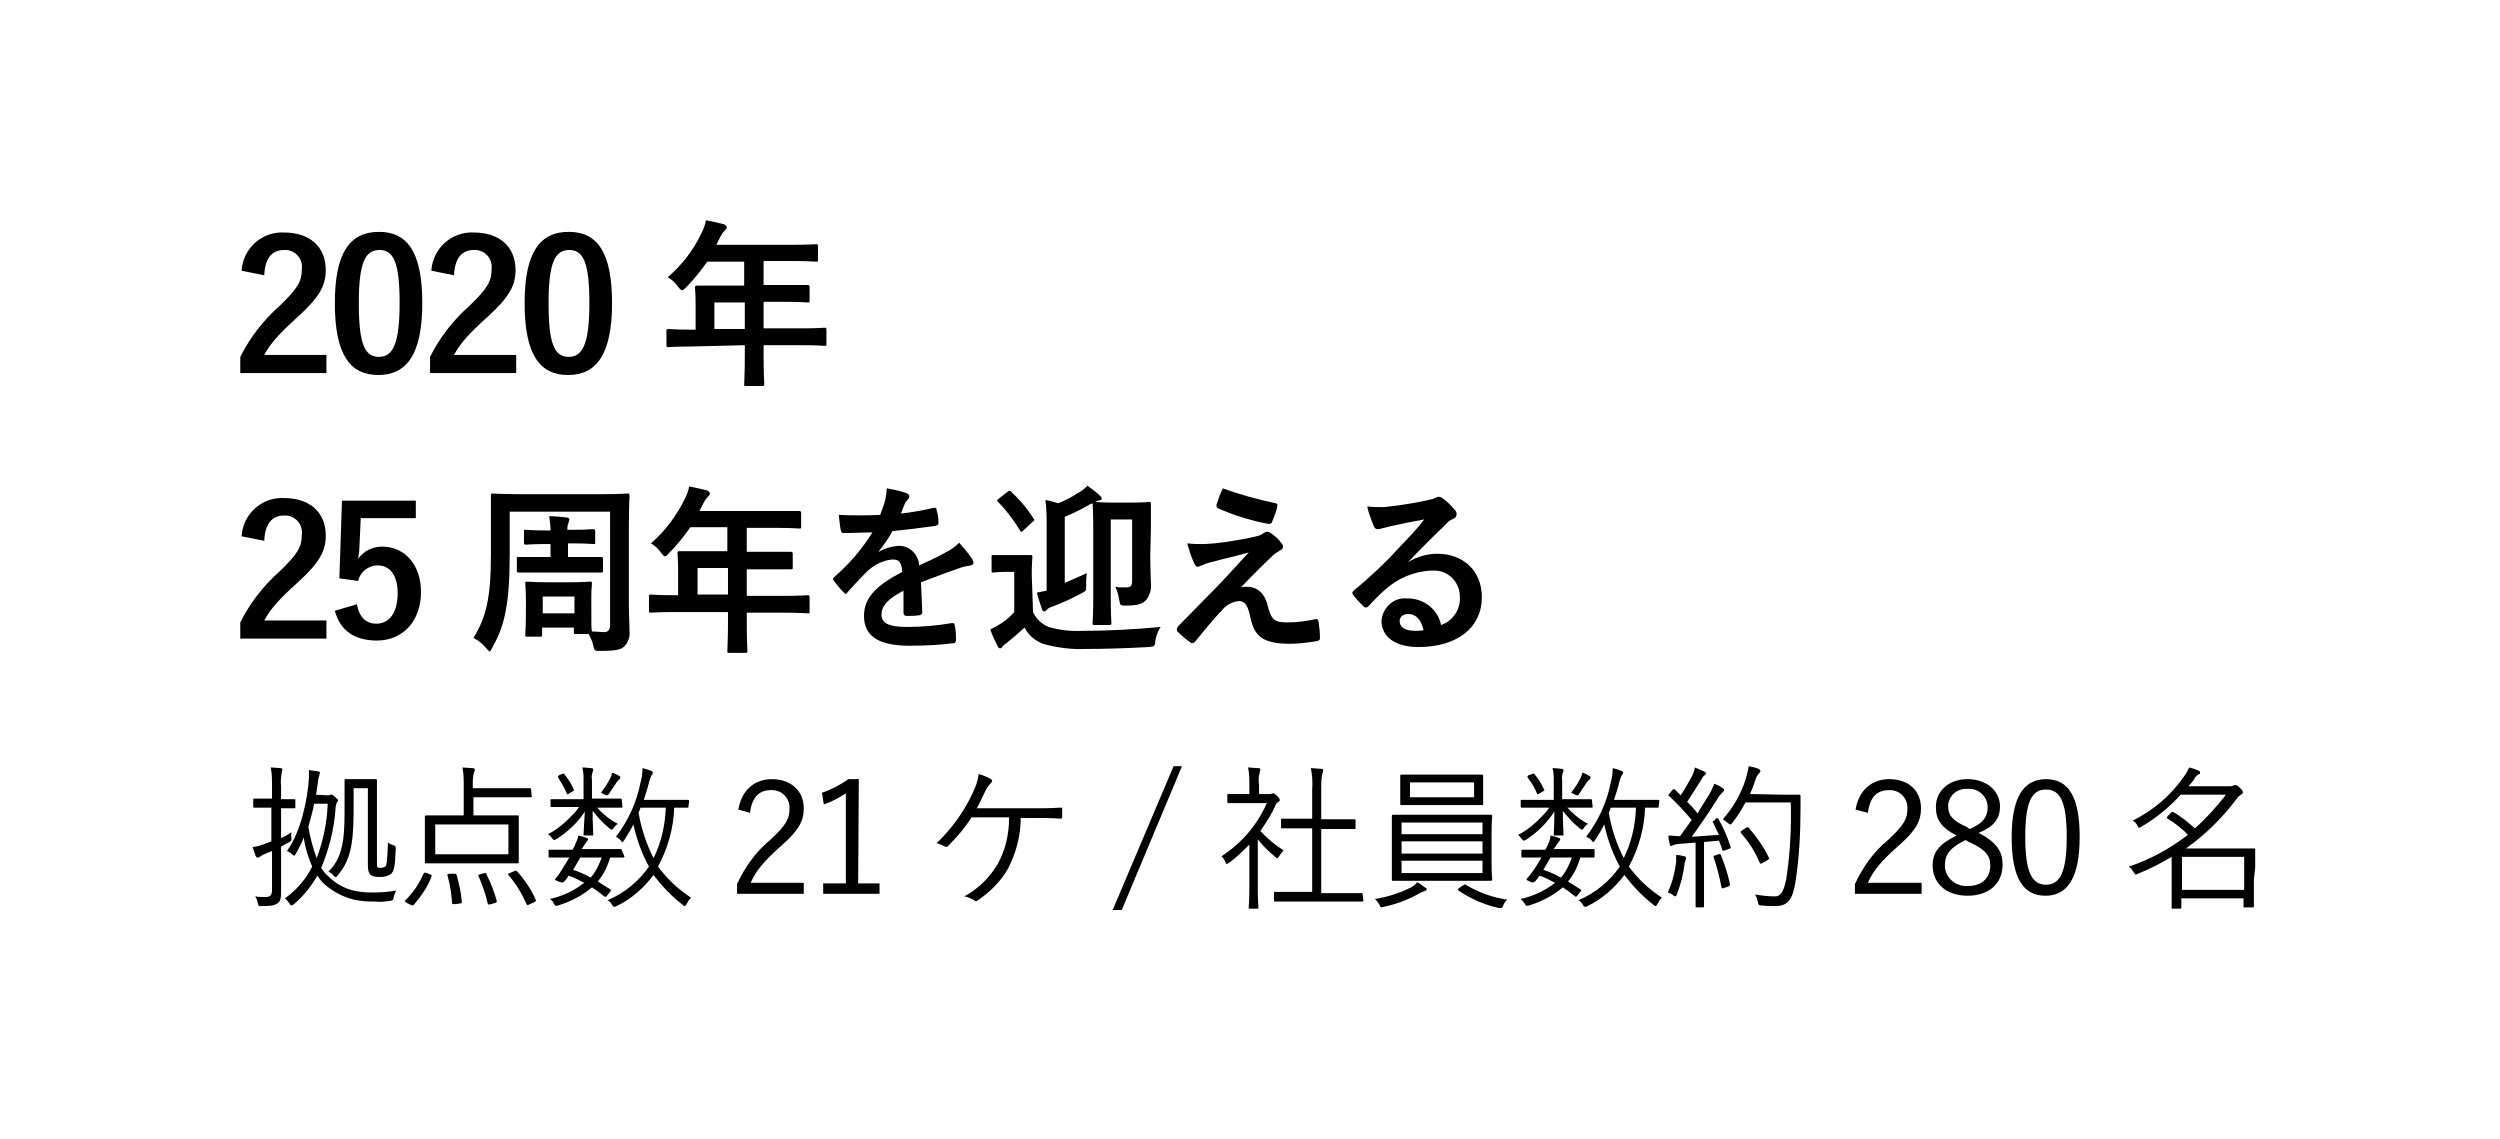
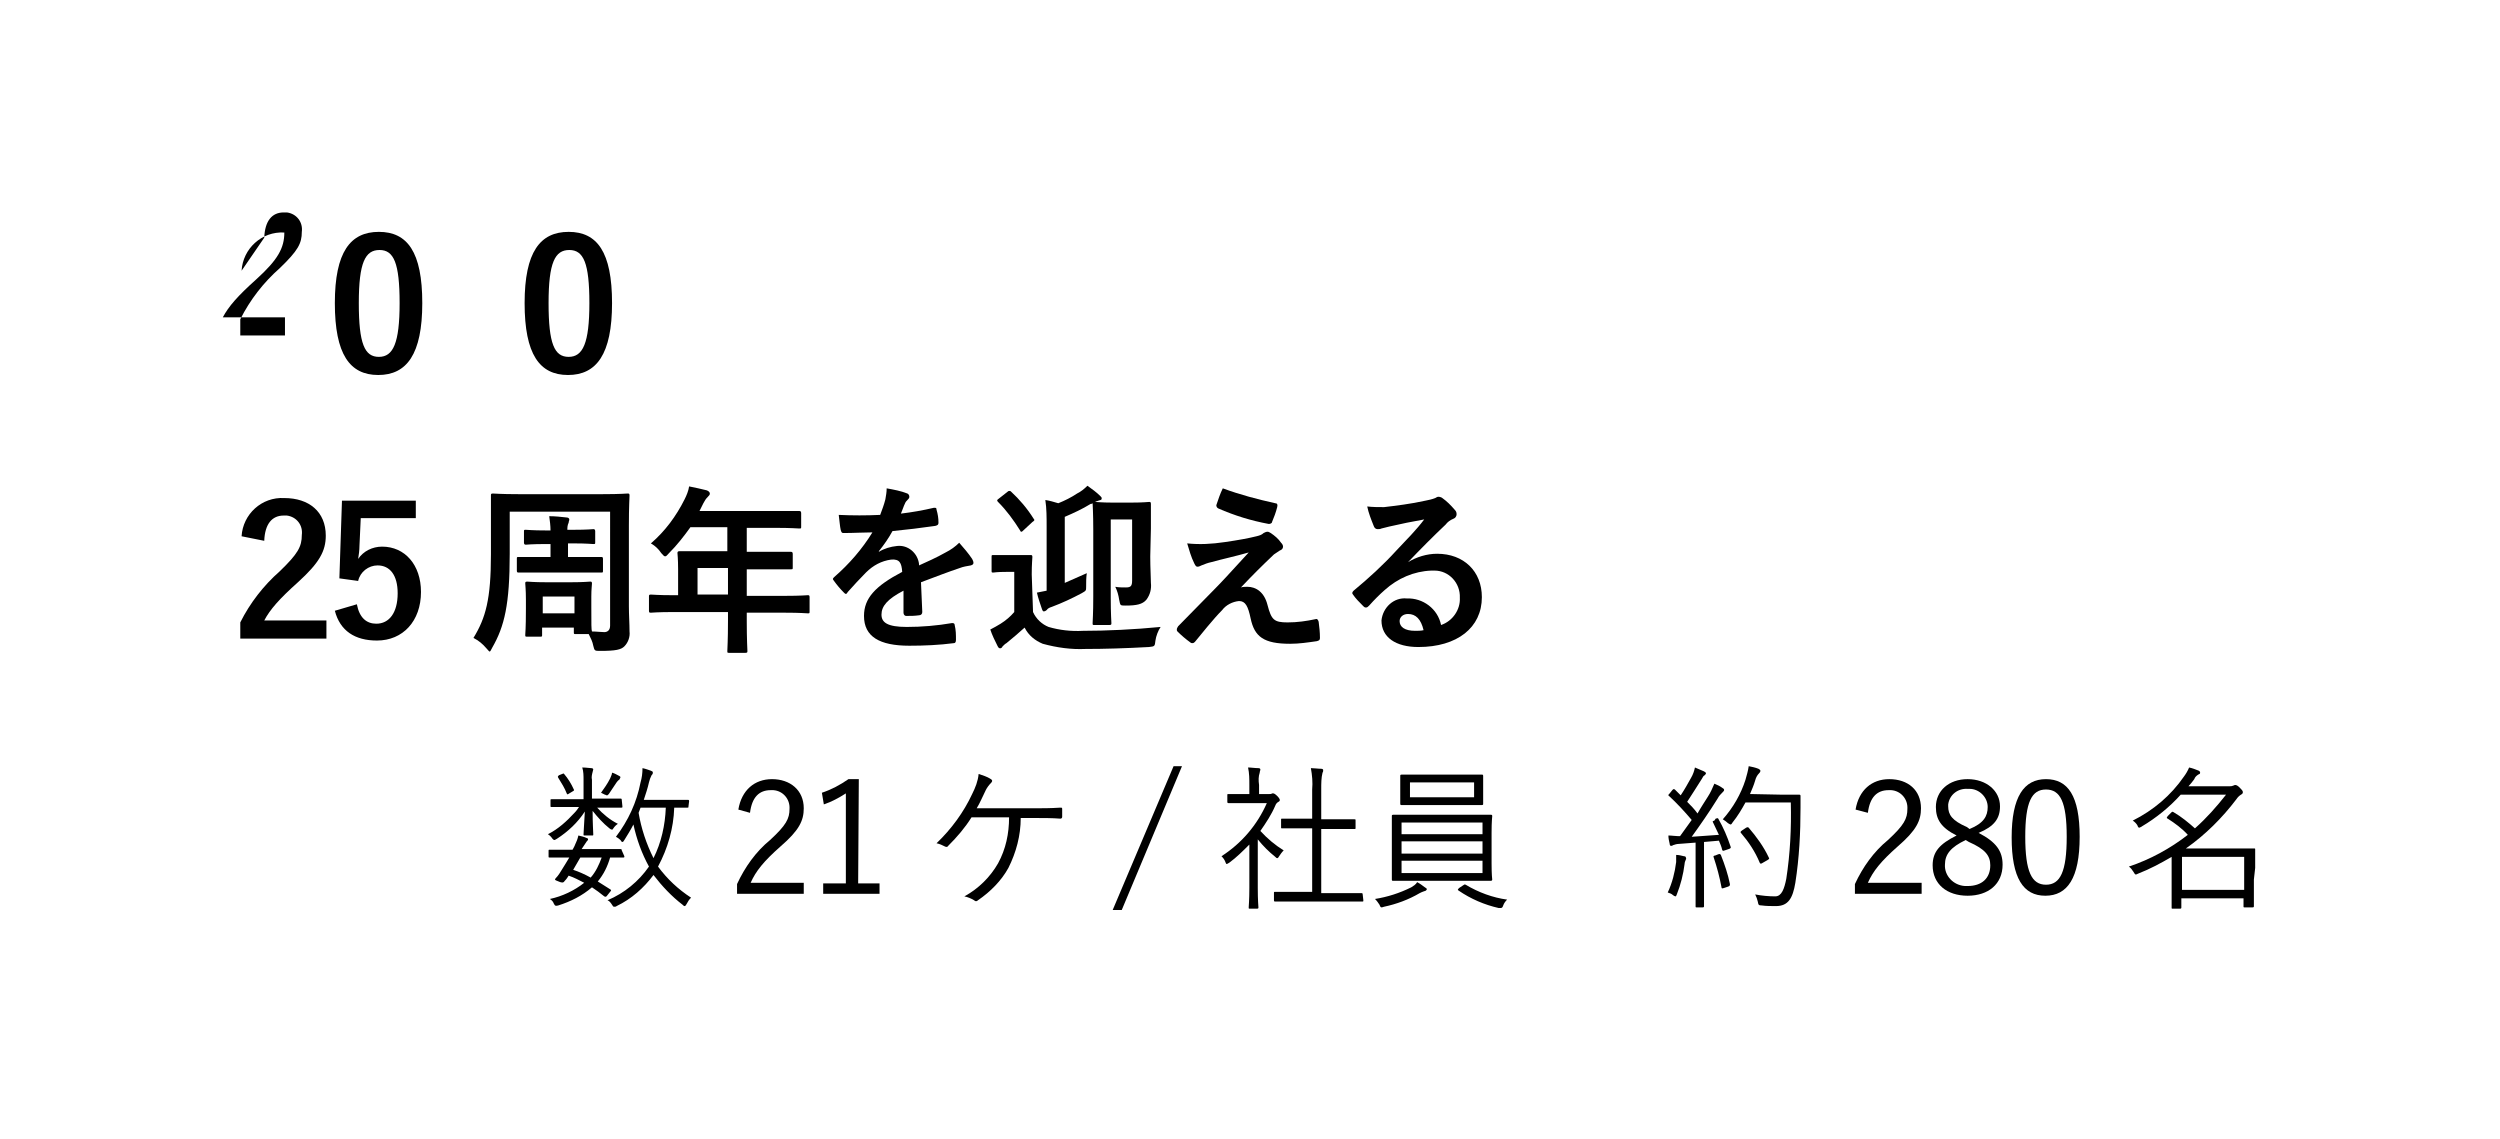
<svg xmlns="http://www.w3.org/2000/svg" version="1.1" id="レイヤー_1" x="0px" y="0px" viewBox="0 0 386 175.9" style="enable-background:new 0 0 386 175.9;" xml:space="preserve">
  <g id="デ">
-     <path d="M37.3,41.8c0.2-3.4,3.1-6.1,6.6-5.9c3.8,0,6.4,2.1,6.4,5.8c0,2.4-1,4.2-4.3,7.2c-2.9,2.6-4.3,4.2-5.2,5.9h9.6v2.8H37.1   v-2.5c1.5-3,3.6-5.7,6.1-7.9c2.8-2.7,3.4-3.8,3.4-5.6c0.2-1.5-0.8-2.8-2.3-3c-0.2,0-0.3,0-0.5,0c-1.8,0-2.9,1.3-3,3.9L37.3,41.8z" />
+     <path d="M37.3,41.8c0.2-3.4,3.1-6.1,6.6-5.9c0,2.4-1,4.2-4.3,7.2c-2.9,2.6-4.3,4.2-5.2,5.9h9.6v2.8H37.1   v-2.5c1.5-3,3.6-5.7,6.1-7.9c2.8-2.7,3.4-3.8,3.4-5.6c0.2-1.5-0.8-2.8-2.3-3c-0.2,0-0.3,0-0.5,0c-1.8,0-2.9,1.3-3,3.9L37.3,41.8z" />
    <path d="M65.2,46.8c0,7.9-2.4,11.1-6.8,11.1s-6.7-3.2-6.7-11.1s2.4-11,6.8-11S65.2,38.9,65.2,46.8z M55.4,46.8   c0,6.3,0.9,8.3,3.1,8.3s3.2-2.1,3.2-8.3s-0.9-8.2-3.1-8.2S55.4,40.5,55.4,46.8L55.4,46.8z" />
-     <path d="M66.6,41.8c0.2-3.4,3.1-6.1,6.6-5.9c3.8,0,6.4,2.1,6.4,5.8c0,2.4-1,4.2-4.3,7.2c-2.9,2.6-4.3,4.2-5.2,5.9h9.6v2.8H66.4   v-2.5c1.5-3,3.6-5.7,6.1-7.9c2.8-2.7,3.4-3.8,3.4-5.6c0.2-1.5-0.8-2.8-2.3-3c-0.2,0-0.3,0-0.5,0c-1.8,0-2.9,1.3-3,3.9L66.6,41.8z" />
    <path d="M94.5,46.8c0,7.9-2.4,11.1-6.8,11.1S81,54.7,81,46.8s2.4-11,6.8-11S94.5,38.9,94.5,46.8z M84.7,46.8c0,6.3,0.9,8.3,3.1,8.3   S91,53,91,46.8s-0.9-8.2-3.1-8.2S84.7,40.5,84.7,46.8L84.7,46.8z" />
-     <path d="M106.7,53.5c-2.5,0-3.3,0.1-3.5,0.1s-0.3,0-0.3-0.3v-2.2c0-0.2,0-0.3,0.3-0.3s1,0.1,3.5,0.1h0.7v-4c0-1.6-0.1-2.4-0.1-2.5   s0-0.3,0.3-0.3c0.2,0,1.1,0,3.8,0h3.5v-3.7h-5.7c-1,1.4-2.1,2.8-3.3,4c-0.3,0.3-0.4,0.4-0.6,0.4s-0.3-0.2-0.6-0.5   c-0.4-0.6-0.9-1.1-1.6-1.5c2.2-1.9,4-4.2,5.2-6.8c0.3-0.6,0.6-1.3,0.7-2c1,0.2,1.9,0.4,2.7,0.6c0.3,0.1,0.5,0.3,0.5,0.5   s-0.1,0.3-0.3,0.5c-0.3,0.3-0.5,0.6-0.7,1l-0.6,1.2h11.6c2.7,0,3.7-0.1,3.8-0.1s0.3,0,0.3,0.3v2.1c0,0.3,0,0.3-0.3,0.3   s-1.1-0.1-3.8-0.1h-4.3V44h3c2.7,0,3.7,0,3.8,0s0.3,0,0.3,0.3v2.1c0,0.3,0,0.3-0.3,0.3s-1.1-0.1-3.8-0.1h-3v4.1h5.9   c2.5,0,3.3-0.1,3.5-0.1s0.3,0,0.3,0.3v2.2c0,0.3,0,0.3-0.3,0.3s-1-0.1-3.5-0.1h-5.9v1.4c0,2.9,0.1,4.4,0.1,4.6s0,0.3-0.3,0.3h-2.5   c-0.3,0-0.3,0-0.3-0.3s0.1-1.6,0.1-4.6v-1.4L106.7,53.5z M115,50.8v-4.1h-4.7v4.1H115z" />
    <path d="M37.3,82.8c0.2-3.4,3.1-6.1,6.6-5.9c3.8,0,6.4,2.1,6.4,5.8c0,2.4-1,4.2-4.3,7.2c-2.9,2.6-4.3,4.2-5.2,5.9h9.6v2.8H37.1   v-2.5c1.5-3,3.6-5.7,6.1-7.9c2.8-2.7,3.4-3.8,3.4-5.6c0.2-1.5-0.8-2.8-2.3-3c-0.2,0-0.3,0-0.5,0c-1.8,0-2.9,1.3-3,3.9L37.3,82.8z" />
    <path d="M64.2,80h-8.5l-0.2,4.3c0,0.6-0.1,1.4-0.2,2c0.8-1.2,2.2-1.9,3.7-1.9c3.5,0,6,2.8,6,7c0,4.5-2.8,7.5-6.8,7.5   c-3.4,0-5.7-1.5-6.5-4.6l3.4-1c0.4,2.1,1.5,3,3,3c2,0,3.3-1.7,3.3-4.7c0-2.8-1.2-4.3-3.1-4.3c-1.4,0-2.7,1-3,2.4l-2.9-0.4l0.4-12   h11.4C64.2,77.3,64.2,80,64.2,80z" />
    <path d="M81.4,98.3c-0.3,0-0.3,0-0.3-0.3s0.1-0.8,0.1-4v-1.4c0-1.6-0.1-2.3-0.1-2.5s0-0.3,0.3-0.3s0.9,0.1,3,0.1h3.7   c2.1,0,2.8-0.1,3-0.1s0.3,0,0.3,0.3s-0.1,0.8-0.1,2v1.6c0,2.8,0,3.5,0.1,3.8c0.7,0,1.4,0.1,1.9,0.1s0.9-0.3,0.9-1V79H78.7v6.5   c0,7.8-0.8,11.2-2.7,14.5c-0.2,0.4-0.3,0.6-0.4,0.6s-0.2-0.2-0.5-0.5c-0.6-0.7-1.2-1.2-2-1.6c1.9-3.1,2.7-6,2.7-12.9v-4.5   c0-2.9,0-4.4,0-4.6s0-0.3,0.3-0.3s1.2,0.1,3.9,0.1h13.1c2.7,0,3.6-0.1,3.8-0.1s0.3,0,0.3,0.3s-0.1,1.7-0.1,4.6v12.5   c0,1.3,0.1,2.7,0.1,3.9c0.1,0.8-0.2,1.7-0.8,2.3c-0.5,0.5-1.3,0.7-3.7,0.7c-0.9,0-0.9,0-1.1-0.8c-0.1-0.6-0.4-1.2-0.7-1.8h-2   c-0.3,0-0.3,0-0.3-0.3v-0.7h-4.9V98c0,0.3,0,0.3-0.3,0.3H81.4z M87.7,84v2h1.7c2.5,0,3.2,0,3.4,0s0.3,0,0.3,0.3v1.8   c0,0.3,0,0.3-0.3,0.3s-1,0-3.4,0h-5.9c-2.4,0-3.2,0-3.4,0s-0.3,0-0.3-0.3v-1.8c0-0.3,0-0.3,0.3-0.3s1,0,3.4,0H85v-2h-0.7   c-2.2,0-3,0.1-3.1,0.1s-0.3,0-0.3-0.3v-1.7c0-0.3,0-0.3,0.3-0.3s0.9,0.1,3.1,0.1H85c0-0.7-0.1-1.5-0.2-2.2c0.9,0,1.8,0.1,2.7,0.2   c0.3,0,0.4,0.2,0.4,0.3c0,0.2-0.1,0.3-0.1,0.5c-0.2,0.4-0.2,0.8-0.2,1.1h0.9c2.2,0,3-0.1,3.1-0.1s0.3,0,0.3,0.3v1.7   c0,0.3,0,0.3-0.3,0.3s-0.9-0.1-3.1-0.1h-0.8V84z M83.8,94.7h4.9v-2.6h-4.9V94.7z" />
    <path d="M104,94.5c-2.5,0-3.3,0.1-3.5,0.1s-0.3,0-0.3-0.3v-2.2c0-0.2,0-0.3,0.3-0.3s1,0.1,3.5,0.1h0.7v-4c0-1.6-0.1-2.4-0.1-2.5   s0-0.3,0.3-0.3s1.1,0,3.8,0h3.6v-3.7h-5.7c-1,1.4-2.1,2.8-3.3,4c-0.3,0.3-0.4,0.5-0.6,0.5s-0.3-0.2-0.6-0.5   c-0.4-0.6-0.9-1.1-1.6-1.5c2.2-1.9,3.9-4.2,5.2-6.8c0.3-0.6,0.6-1.3,0.7-2c1,0.2,1.9,0.4,2.7,0.6c0.3,0.1,0.5,0.3,0.5,0.5   s-0.1,0.3-0.3,0.5c-0.3,0.3-0.5,0.6-0.7,1l-0.6,1.2h11.6c2.7,0,3.7,0,3.8,0s0.3,0,0.3,0.3v2.1c0,0.3,0,0.3-0.3,0.3   s-1.1-0.1-3.8-0.1h-4.3v3.7h3c2.7,0,3.7,0,3.8,0s0.3,0,0.3,0.3v2.1c0,0.3,0,0.3-0.3,0.3s-1.1,0-3.8,0h-3V92h5.9   c2.5,0,3.3-0.1,3.5-0.1s0.3,0,0.3,0.3v2.2c0,0.3,0,0.3-0.3,0.3s-1-0.1-3.5-0.1h-5.9v1.3c0,2.9,0.1,4.4,0.1,4.6s0,0.3-0.3,0.3h-2.5   c-0.3,0-0.3,0-0.3-0.3s0.1-1.6,0.1-4.6v-1.4L104,94.5z M112.4,91.8v-4.1h-4.7v4.1H112.4z" />
    <path d="M142.4,94.5c0,0.3-0.2,0.5-0.5,0.5c-0.7,0.1-1.3,0.1-2,0.1c-0.2,0-0.4-0.2-0.4-0.5c0-1,0-2.4,0-3.4   c-2.5,1.3-3.4,2.4-3.4,3.7c0,1.2,0.9,1.9,3.9,1.9c2.3,0,4.7-0.2,7-0.6c0.3,0,0.4,0.1,0.4,0.3c0.2,0.8,0.2,1.5,0.2,2.3   c0,0.3-0.1,0.5-0.3,0.5c-2.3,0.3-4.6,0.4-6.9,0.4c-4.6,0-7-1.4-7-4.6c0-2.7,1.7-4.6,5.9-6.8c-0.1-1.4-0.4-2-1.7-1.9   c-1.5,0.2-2.8,0.9-3.9,2c-1,1-1.9,2-2.8,3c-0.1,0.2-0.2,0.3-0.3,0.3s-0.2-0.1-0.3-0.2c-0.6-0.6-1.1-1.2-1.6-1.9   c-0.1-0.1-0.1-0.2-0.1-0.2c0-0.1,0.1-0.2,0.2-0.3c2.3-2,4.3-4.3,5.9-6.9c-1.3,0-2.8,0.1-4.5,0.1c-0.2,0-0.3-0.1-0.4-0.5   s-0.2-1.5-0.3-2.3c2.1,0.1,4.3,0.1,6.4,0c0.3-0.8,0.6-1.6,0.8-2.4c0.1-0.6,0.2-1.1,0.2-1.7c1.1,0.2,2.2,0.4,3.2,0.8   c0.2,0.1,0.3,0.3,0.3,0.5s-0.1,0.3-0.2,0.4c-0.2,0.2-0.4,0.4-0.5,0.7c-0.2,0.4-0.3,0.8-0.6,1.5c1.7-0.2,3.4-0.5,5.1-0.9   c0.3,0,0.4,0,0.4,0.3c0.2,0.7,0.3,1.3,0.3,2c0,0.3-0.1,0.4-0.5,0.5c-2.1,0.3-4.5,0.6-6.6,0.8c-0.6,1.1-1.3,2.1-2.1,3.1v0.1   c0.8-0.5,1.8-0.8,2.8-0.9c1.7-0.2,3.2,1.1,3.4,2.8c0,0.1,0,0.2,0,0.2c1.1-0.5,2.7-1.2,4.1-2c0.8-0.4,1.5-0.9,2.1-1.5   c0.7,0.8,1.4,1.6,2,2.5c0.1,0.2,0.2,0.4,0.2,0.6s-0.1,0.3-0.4,0.4c-0.6,0.1-1.2,0.2-1.7,0.4c-1.8,0.6-3.6,1.3-6,2.2L142.4,94.5z" />
    <path d="M159.5,94.5c0.5,1.1,1.4,1.9,2.4,2.3c1.7,0.5,3.5,0.7,5.3,0.6c3.6,0,7.9-0.2,12-0.6c-0.4,0.6-0.7,1.4-0.8,2.1   c-0.1,0.9-0.1,0.9-1,1c-3.6,0.2-6.9,0.3-9.8,0.3c-2.2,0.1-4.4-0.2-6.6-0.8c-1.2-0.5-2.2-1.3-2.8-2.5c-0.9,0.8-1.8,1.6-2.8,2.4   c-0.2,0.1-0.4,0.3-0.6,0.5c-0.1,0.2-0.2,0.3-0.4,0.3s-0.3-0.2-0.4-0.4c-0.4-0.8-0.8-1.6-1.1-2.5c0.6-0.3,1.1-0.6,1.6-0.9   c0.8-0.5,1.5-1.1,2.1-1.8v-6.2h-1.2c-1.5,0-1.9,0.1-2,0.1c-0.3,0-0.3,0-0.3-0.3V86c0-0.3,0-0.3,0.3-0.3c0.1,0,0.5,0,2,0h1.6   c1.5,0,1.9,0,2.1,0s0.3,0,0.3,0.3s-0.1,1-0.1,2.7L159.5,94.5z M155.6,75.9c0.1-0.1,0.2-0.1,0.3-0.1s0.2,0.1,0.2,0.1   c1.3,1.2,2.5,2.6,3.5,4.2c0.2,0.2,0.1,0.3-0.2,0.5l-1.4,1.3c-0.1,0.1-0.2,0.2-0.3,0.2s-0.1,0-0.2-0.2c-1-1.6-2.1-3.1-3.4-4.4   c-0.2-0.2-0.2-0.3,0.1-0.5L155.6,75.9z M177.6,85.9c0,1.9,0.1,3.2,0.1,4.1c0.1,0.9-0.1,1.8-0.7,2.6c-0.6,0.7-1.5,0.9-3.2,0.9   c-0.9,0-0.8,0-1-0.9c-0.1-0.7-0.3-1.4-0.6-2c0.5,0.1,1.1,0.1,1.6,0.1c0.8,0,1-0.2,1-1.1v-9.4h-3.3v12.1c0,2.5,0.1,3.7,0.1,3.9   s0,0.3-0.3,0.3H169c-0.3,0-0.3,0-0.3-0.3s0.1-1.4,0.1-4.1V81.8c0-2.6-0.1-3.9-0.1-4.1c-0.1,0.1-0.2,0.1-0.3,0.1   c-1.3,0.8-2.6,1.4-4,2V90c1.1-0.5,2.3-1,3.4-1.5c-0.1,0.7-0.1,1.4-0.1,2.1c0,0.6,0,0.6-0.7,1c-1.5,0.8-3,1.5-4.6,2.1   c-0.3,0.1-0.6,0.2-0.8,0.5c-0.1,0.1-0.3,0.2-0.4,0.2c-0.2,0-0.2-0.1-0.3-0.3c-0.3-0.9-0.6-1.7-0.8-2.6c0.5-0.1,1-0.2,1.5-0.3v-9.9   c0-1.4,0-2.8-0.2-4.1c0.7,0.1,1.3,0.3,2,0.5c1-0.4,2-0.9,2.9-1.5c0.6-0.3,1.1-0.7,1.6-1.2c0.7,0.5,1.4,1,2,1.6   c0.2,0.2,0.2,0.2,0.2,0.4s-0.2,0.2-0.5,0.3c-0.2,0.1-0.4,0.1-0.5,0.2c0.3,0,1,0.1,2.6,0.1h3c1.9,0,2.5-0.1,2.7-0.1s0.3,0,0.3,0.3   s0,1.4,0,3.8L177.6,85.9z" />
    <path d="M189.1,83.7c2.1-0.3,3.7-0.6,4.9-0.9c0.4-0.1,0.8-0.2,1.1-0.5c0.2-0.1,0.4-0.2,0.6-0.2c0.2,0,0.3,0.1,0.5,0.2   c0.6,0.4,1.2,0.9,1.6,1.5c0.2,0.2,0.3,0.4,0.3,0.6c0,0.3-0.2,0.5-0.5,0.6c-0.3,0.2-0.6,0.4-0.9,0.6c-2.1,2-3.2,3.1-5.1,5.1   c0.3-0.1,0.7-0.1,1-0.1c1.3,0,2.6,0.8,3.1,2.8c0.6,2.3,1,2.7,3.1,2.7c1.5,0,2.9-0.2,4.3-0.5c0.3-0.1,0.4,0.1,0.5,0.4   c0.1,0.8,0.2,1.6,0.2,2.5c0,0.3-0.1,0.4-0.5,0.5c-1.4,0.2-2.7,0.4-4.1,0.4c-4.1,0-5.5-1.1-6.1-3.9c-0.4-1.9-0.8-2.7-1.8-2.7   c-1,0.1-2,0.6-2.6,1.4c-1.3,1.3-3.3,3.8-4.2,4.9c-0.1,0.1-0.2,0.2-0.4,0.2c-0.1,0-0.2,0-0.3-0.1c-0.7-0.5-1.4-1.1-2-1.7   c-0.1-0.1-0.1-0.2-0.1-0.3c0-0.2,0.1-0.3,0.2-0.5l5.3-5.4c1.1-1.1,2.6-2.7,5.6-6c-2.1,0.6-4,1-5.8,1.5c-0.5,0.1-1,0.3-1.5,0.5   c-0.2,0.1-0.4,0.2-0.6,0.2c-0.2,0-0.3-0.1-0.5-0.5c-0.5-1-0.8-2.1-1.1-3.1C185.2,84.1,187.1,84,189.1,83.7z M196.9,77.7   c0.3,0,0.4,0.2,0.3,0.6c-0.2,0.8-0.5,1.6-0.8,2.3c0,0.2-0.3,0.3-0.5,0.3c-2.7-0.5-5.3-1.3-7.8-2.4c-0.2-0.1-0.3-0.3-0.3-0.5l0,0   c0.3-0.9,0.6-1.8,1-2.6C191.5,76.4,194.2,77.1,196.9,77.7L196.9,77.7z" />
    <path d="M217.4,86.8c1.3-0.8,2.9-1.3,4.5-1.3c4.1,0,6.9,2.7,6.9,6.7c0,4.7-3.8,7.7-9.8,7.7c-3.5,0-5.7-1.5-5.7-4.1   c0.2-2,1.9-3.6,3.9-3.4c2.5-0.1,4.8,1.6,5.3,4.1c1.8-0.6,3-2.4,2.9-4.2c0.1-2.3-1.7-4.2-3.9-4.2c-0.2,0-0.3,0-0.5,0   c-2.7,0.1-5.2,1.2-7.2,3c-0.8,0.7-1.6,1.5-2.4,2.4c-0.2,0.2-0.3,0.3-0.5,0.3s-0.3-0.1-0.4-0.2c-0.6-0.6-1.2-1.2-1.6-1.8   c-0.2-0.2-0.1-0.4,0.1-0.6c2.3-1.9,4.6-4,6.6-6.2c1.7-1.8,3.1-3.2,4.3-4.8c-1.7,0.3-3.7,0.7-5.4,1.1c-0.4,0.1-0.8,0.2-1.2,0.3   c-0.2,0.1-0.4,0.1-0.6,0.1c-0.3,0-0.5-0.2-0.6-0.5c-0.4-1-0.8-2-1-3c0.9,0.1,1.7,0.1,2.6,0.1c1.7-0.2,4.2-0.5,6.4-1   c0.5-0.1,1-0.2,1.5-0.4c0.2-0.1,0.3-0.2,0.5-0.2s0.5,0.1,0.6,0.2c0.7,0.5,1.3,1.1,1.9,1.8c0.2,0.2,0.3,0.4,0.3,0.7   c0,0.3-0.2,0.6-0.5,0.7c-0.5,0.2-0.9,0.5-1.2,0.9C221.4,82.7,219.4,84.7,217.4,86.8L217.4,86.8z M217.4,94.8   c-0.8,0-1.3,0.5-1.3,1.1c0,0.9,0.8,1.5,2.4,1.5c0.4,0,0.9,0,1.3-0.1C219.4,95.6,218.6,94.8,217.4,94.8L217.4,94.8z" />
-     <path d="M45.6,124.6c0,0.2,0,0.2-0.2,0.2s-0.5,0-2,0v4.6c0.5-0.2,1-0.5,1.6-0.9c0,0.3-0.1,0.6,0,0.9c0,0.4,0,0.4-0.3,0.6l-1.3,0.7   v3.3c0,1.6,0,2.7,0,3.6c0,1.1-0.1,1.6-0.6,1.9s-0.8,0.4-2.4,0.4c-0.5,0-0.5,0-0.6-0.5c-0.1-0.4-0.2-0.7-0.4-1   c0.5,0.1,1.1,0.1,1.6,0.1c0.7,0,1-0.3,1-1.1v-6l-1,0.4c-0.3,0.1-0.6,0.3-0.9,0.5c-0.1,0.1-0.2,0.1-0.3,0.1s-0.2,0-0.3-0.2   c-0.2-0.4-0.3-0.9-0.5-1.4c0.7-0.1,1.4-0.3,2.1-0.6c0.3-0.1,0.5-0.2,0.8-0.3v-5.2h-0.6c-1.5,0-1.9,0-2,0s-0.2,0-0.2-0.2v-1   c0-0.2,0-0.2,0.2-0.2s0.5,0,2,0H42v-1.9c0-1,0-1.9-0.2-2.9c0.6,0,1.1,0.1,1.5,0.1c0.2,0,0.3,0.1,0.3,0.2c0,0.2-0.1,0.3-0.1,0.5   c-0.1,0.7-0.2,1.4-0.1,2.1v2c1.4,0,1.8,0,2,0s0.2,0,0.2,0.2L45.6,124.6z M50.6,122.8c0.2,0,0.3,0,0.4-0.1c0.1,0,0.1-0.1,0.2,0   c0.1,0,0.2,0,0.6,0.4s0.4,0.4,0.4,0.5s-0.1,0.2-0.2,0.3c-0.1,0.3-0.2,0.7-0.2,1c-0.2,3.1-1,6.2-2.2,9.1c0.3,0.5,0.7,1,1.2,1.4   c1.3,1.3,3,2.1,4.9,2.3c0.7,0.1,1.3,0.1,2,0.1c1.2,0,2.3-0.1,3.5-0.3c-0.2,0.3-0.3,0.6-0.4,1c-0.1,0.5-0.1,0.5-0.6,0.6   c-0.8,0.1-1.5,0.2-2.3,0.1c-0.7,0-1.4,0-2.1-0.1c-2-0.2-3.9-1.1-5.5-2.4c-0.5-0.4-0.9-0.9-1.3-1.5c-0.9,1.6-2.1,3.1-3.6,4.4   c-0.2,0.1-0.3,0.2-0.4,0.2s-0.2-0.1-0.3-0.3c-0.2-0.3-0.4-0.5-0.7-0.8c1.8-1.3,3.2-2.9,4.2-4.9c-0.6-1.4-1.1-2.9-1.3-4.5   c-0.3,0.9-0.8,1.7-1.2,2.5c-0.1,0.2-0.2,0.3-0.3,0.3s-0.2-0.1-0.3-0.2c-0.2-0.2-0.5-0.4-0.8-0.5c2.2-3,3.2-8.1,3.4-11.3   c0-0.4,0-0.8,0-1.2c0.5,0.1,1,0.1,1.4,0.2c0.2,0,0.3,0.1,0.3,0.2s-0.1,0.3-0.1,0.4c-0.1,0.3-0.2,0.7-0.2,1c-0.1,0.6-0.2,1.3-0.3,2   L50.6,122.8z M48.5,124.1c-0.2,1.2-0.6,2.4-0.9,3.6c0.3,1.6,0.7,3.2,1.3,4.8c1-2.7,1.6-5.5,1.7-8.4H48.5z M58.2,133   c0,0.6,0,0.8,0.1,0.9s0.3,0.1,0.5,0.1s0.5-0.1,0.7-0.2c0.2-0.2,0.3-0.9,0.4-3.7c0.3,0.2,0.5,0.3,0.8,0.4c0.4,0.1,0.4,0.2,0.4,0.6   c-0.1,2.9-0.3,3.4-0.7,3.8c-0.5,0.4-1.1,0.5-1.7,0.5c-0.4,0-0.9,0-1.3-0.2c-0.4-0.2-0.6-0.7-0.6-1.6v-11.9h-2.2v2.4   c0,5-0.1,8.4-2.5,11.1c-0.1,0.2-0.2,0.2-0.3,0.2s-0.2-0.1-0.3-0.2c-0.2-0.3-0.5-0.5-0.8-0.6c2.6-2.5,2.5-6.2,2.5-10.7   c0-2.3,0-3.2,0-3.4s0-0.2,0.2-0.2s0.4,0,1.6,0h1.4c1.2,0,1.5,0,1.6,0s0.2,0,0.2,0.2s0,1.1,0,3.3L58.2,133z" />
-     <path d="M66.4,135c0.3,0.1,0.3,0.2,0.2,0.4c-0.6,1.6-1.6,3-2.7,4.3c-0.1,0.1-0.2,0.1-0.2,0.1c-0.1,0-0.2-0.1-0.3-0.1l-0.6-0.3   c-0.3-0.2-0.4-0.3-0.2-0.4c1.2-1.2,2.1-2.5,2.8-4.1c0.1-0.2,0.2-0.2,0.5-0.1L66.4,135z M82.1,122.9c0,0.2,0,0.2-0.2,0.2   s-0.9,0-3.3,0h-5.5v2.8h3.4c2.4,0,3.2,0,3.4,0s0.2,0,0.2,0.2s0,0.6,0,2.1v2.8c0,1.5,0,2,0,2.1s0,0.2-0.2,0.2s-1,0-3.4,0h-7.3   c-2.4,0-3.2,0-3.4,0s-0.2,0-0.2-0.2s0-0.6,0-2.1v-2.8c0-1.5,0-2,0-2.1s0-0.2,0.2-0.2s1,0,3.4,0h2.4v-4.5c0-1,0-2-0.2-2.9   c0.5,0,1.1,0.1,1.6,0.1c0.2,0,0.3,0.1,0.3,0.2s0,0.3-0.1,0.4c-0.2,0.7-0.2,1.3-0.2,2v0.5h5.5c2.4,0,3.2,0,3.3,0s0.2,0,0.2,0.2   L82.1,122.9z M78.5,127.3H67.2v4.6h11.3V127.3z M70.1,134.9c0.3,0,0.3,0,0.4,0.2c0.4,1.4,0.7,2.7,0.8,4.1c0,0.2,0,0.3-0.3,0.3   l-0.8,0.1c-0.3,0-0.4,0-0.4-0.2c-0.1-1.4-0.3-2.8-0.7-4.2c-0.1-0.2,0-0.2,0.3-0.3H70.1z M74.8,134.8c0.2,0,0.3,0,0.3,0.2   c0.7,1.3,1.2,2.7,1.6,4.1c0,0.2,0,0.2-0.2,0.3l-0.7,0.2c-0.4,0.1-0.4,0.1-0.5-0.1c-0.3-1.4-0.8-2.8-1.4-4.2   c-0.1-0.2-0.1-0.2,0.2-0.3L74.8,134.8z M79.4,134.5c0.3-0.1,0.3-0.1,0.4,0c1.2,1.3,2.2,2.8,2.9,4.4c0.1,0.2,0.1,0.2-0.2,0.4   l-0.7,0.3c-0.3,0.2-0.4,0.2-0.5,0c-0.7-1.6-1.6-3.1-2.8-4.5c-0.1-0.1-0.1-0.2,0.2-0.3L79.4,134.5z" />
    <path d="M96.1,124.5c0,0.2,0,0.2-0.2,0.2s-0.8,0-3,0h-0.7c0.9,1,2,1.9,3.2,2.5c-0.3,0.2-0.5,0.4-0.7,0.7c-0.1,0.1-0.1,0.2-0.2,0.2   s-0.3-0.1-0.4-0.2c-1-0.8-1.8-1.7-2.6-2.7c0,2,0.1,3.2,0.1,3.6c0,0.2,0,0.2-0.2,0.2h-1.1c-0.2,0-0.2,0-0.2-0.2   c0-0.4,0.1-1.5,0.2-3.5c-1.1,1.7-2.6,3.1-4.3,4.2c-0.2,0.1-0.3,0.2-0.4,0.2s-0.2-0.1-0.3-0.2c-0.2-0.3-0.4-0.5-0.7-0.7   c1.6-0.8,2.9-2,4.1-3.3c0.3-0.3,0.5-0.6,0.7-0.9h-1.2c-2.2,0-2.8,0-3,0s-0.2,0-0.2-0.2v-0.8c0-0.2,0-0.2,0.2-0.2s0.8,0,3,0h1.9v-3   c0-0.6,0-1.3-0.2-1.9c0.6,0,1.1,0.1,1.4,0.1c0.2,0,0.3,0.1,0.3,0.2s-0.1,0.3-0.1,0.4c-0.1,0.4-0.2,0.8-0.1,1.2v2.9h1.4   c2.2,0,2.9,0,3,0s0.2,0,0.2,0.2L96.1,124.5L96.1,124.5z M96.4,132.2c0,0.2,0,0.2-0.2,0.2h-2c-0.4,1.4-1,2.6-1.9,3.7   c0.6,0.4,1.3,0.8,1.9,1.2c0.2,0.1,0.2,0.2,0,0.4l-0.4,0.5c-0.2,0.3-0.3,0.3-0.5,0.2c-0.6-0.5-1.3-1-1.9-1.4   c-1.5,1.3-3.3,2.2-5.2,2.8c-0.4,0.1-0.5,0.1-0.7-0.3c-0.1-0.3-0.3-0.5-0.6-0.7c1.9-0.4,3.8-1.3,5.3-2.5c-0.8-0.4-1.5-0.8-2.4-1.1   c-0.2,0.3-0.3,0.5-0.6,0.8c-0.2,0.3-0.3,0.3-0.7,0.2L86,136c-0.3-0.1-0.4-0.2-0.2-0.4c0.4-0.4,0.7-0.9,1-1.4s0.7-1.1,1.1-1.8   c-2.1,0-2.8,0-3,0s-0.2,0-0.2-0.2v-0.8c0-0.2,0-0.2,0.2-0.2s0.8,0,3,0h0.5c0.1-0.2,0.3-0.5,0.4-0.8c0.2-0.4,0.4-0.9,0.5-1.4   c0.4,0.1,0.9,0.2,1.3,0.4c0.1,0,0.2,0.1,0.2,0.2s-0.1,0.2-0.2,0.3c-0.2,0.3-0.4,0.6-0.6,0.9l-0.2,0.3h3c2.2,0,2.9,0,3,0   s0.2,0,0.2,0.2L96.4,132.2z M86.8,119.5c0.2-0.1,0.2-0.1,0.3,0c0.6,0.7,1.1,1.5,1.5,2.4c0.1,0.1,0,0.2-0.2,0.3l-0.5,0.3   c-0.3,0.2-0.3,0.2-0.4,0c-0.3-0.8-0.8-1.6-1.3-2.4c-0.1-0.2-0.1-0.2,0.1-0.4L86.8,119.5z M89.6,132.4c-0.4,0.7-0.8,1.4-1.1,1.9   c0.9,0.3,1.8,0.7,2.7,1.2c0.8-0.9,1.3-2,1.7-3.1H89.6z M95.6,120.4c-0.2,0.1-0.3,0.3-0.4,0.4c-0.4,0.6-0.8,1.2-1.2,1.8   c-0.2,0.2-0.2,0.2-0.3,0.2c-0.1,0-0.2-0.1-0.3-0.1c-0.2-0.1-0.4-0.2-0.6-0.3c0.5-0.7,1-1.4,1.4-2.2c0.1-0.3,0.3-0.6,0.3-0.9   c0.4,0.1,0.7,0.3,1.1,0.5c0.2,0.1,0.2,0.2,0.2,0.2S95.7,120.3,95.6,120.4L95.6,120.4z M106.3,124.5c0,0.2,0,0.2-0.2,0.2s-0.6,0-2,0   c-0.1,3.2-1,6.3-2.5,9.1c1.4,1.9,3.1,3.5,5.1,4.8c-0.3,0.3-0.5,0.6-0.7,1c-0.1,0.2-0.2,0.3-0.3,0.3s-0.2-0.1-0.3-0.2   c-1.7-1.3-3.2-2.9-4.5-4.6c-1.5,2-3.4,3.7-5.7,4.8c-0.1,0.1-0.2,0.1-0.4,0.1c-0.1,0-0.2-0.1-0.3-0.3c-0.2-0.3-0.4-0.6-0.7-0.7   c2.6-1.1,4.8-2.9,6.4-5.2c-1.1-2-1.9-4.2-2.4-6.5c-0.4,0.8-0.9,1.6-1.4,2.4c-0.1,0.2-0.2,0.3-0.3,0.3s-0.2-0.1-0.3-0.3   c-0.2-0.2-0.5-0.4-0.7-0.5c1.9-2.5,3.2-5.3,3.8-8.4c0.2-0.7,0.3-1.4,0.3-2.2c0.5,0.1,1,0.3,1.3,0.4c0.2,0.1,0.3,0.1,0.3,0.3   s-0.1,0.3-0.2,0.4c-0.2,0.4-0.3,0.7-0.4,1.1c-0.2,0.9-0.5,1.8-0.8,2.7h4.2c1.9,0,2.5,0,2.6,0s0.2,0,0.2,0.2L106.3,124.5   L106.3,124.5z M98.9,124.7l-0.3,0.8c0.4,2.4,1.2,4.8,2.3,7c1.2-2.4,1.8-5.1,1.9-7.8H98.9z" />
    <path d="M114,125c0.5-3,2.5-4.7,5.2-4.7c2.8,0,4.9,1.7,4.9,4.5c0,1.9-0.7,3.4-3.6,5.9c-2.6,2.3-3.8,3.8-4.6,5.6h8.2v1.7h-10.3v-1.5   c1.2-2.6,2.9-5,5.1-6.8c2.5-2.3,3-3.3,3-4.8c0.1-1.5-1-2.8-2.5-2.9c-0.1,0-0.2,0-0.4,0c-1.8,0-2.9,1.1-3.2,3.5L114,125z" />
    <path d="M132.5,136.4h3.3v1.6h-8.7v-1.6h3.5v-13.9c-1.1,0.7-2.2,1.3-3.4,1.7l-0.3-1.8c1.5-0.5,2.8-1.2,4.1-2.1h1.6L132.5,136.4z" />
    <path d="M157.6,126.3c0,2.7-0.7,5.3-1.9,7.7c-1.1,2-2.8,3.7-4.7,5c-0.2,0.2-0.4,0.2-0.6,0c-0.5-0.3-1-0.5-1.5-0.6   c2.2-1.2,4-3,5.2-5.1c1.2-2.2,1.7-4.6,1.7-7.1H150c-1,1.6-2.2,3-3.6,4.4c-0.1,0.2-0.3,0.2-0.5,0.1c-0.4-0.2-0.8-0.4-1.3-0.5   c2.3-2.2,4.2-4.8,5.5-7.6c0.5-1,0.9-2,1-3.1c0.6,0.2,1.3,0.4,1.9,0.8c0.3,0.2,0.2,0.4,0,0.6c-0.3,0.3-0.6,0.7-0.8,1.1   c-0.5,1-0.9,2-1.4,2.8h8.6c1.5,0,2.8,0,4.3-0.1c0.3,0,0.3,0,0.3,0.3v1.1c0,0.2-0.1,0.3-0.3,0.3c-1.2-0.1-2.7-0.1-4.2-0.1   L157.6,126.3z" />
    <path d="M173.2,140.5h-1.4l9.4-22.2h1.3L173.2,140.5z" />
    <path d="M196,122.6c0.2,0,0.3,0,0.4-0.1c0.1,0,0.1,0,0.2,0c0.1,0,0.3,0.1,0.6,0.4s0.4,0.5,0.4,0.6s0,0.2-0.2,0.3   c-0.2,0.1-0.4,0.3-0.5,0.6c-0.6,1.4-1.4,2.6-2.3,3.9c1.1,1.2,2.3,2.2,3.6,3c-0.3,0.3-0.5,0.6-0.7,0.9c-0.1,0.2-0.2,0.3-0.3,0.3   s-0.2-0.1-0.3-0.2c-1-0.8-1.9-1.7-2.7-2.7v7.5c0,1.9,0.1,2.9,0.1,3s0,0.2-0.2,0.2H193c-0.2,0-0.2,0-0.2-0.2s0.1-1.1,0.1-3v-6.7   c-1,1-2,2-3.1,2.8c-0.2,0.1-0.3,0.2-0.4,0.2s-0.1-0.1-0.2-0.3c-0.1-0.3-0.3-0.6-0.6-0.9c3.1-2,5.5-4.8,7-8.2h-3.5   c-1.8,0-2.3,0-2.4,0s-0.2,0-0.2-0.2v-1c0-0.2,0-0.2,0.2-0.2s0.7,0,2.4,0h0.8v-1.4c0-0.9,0-1.8-0.2-2.7c0.5,0,1,0.1,1.6,0.1   c0.2,0,0.3,0.1,0.3,0.2c0,0.2-0.1,0.3-0.1,0.5c-0.2,0.6-0.2,1.2-0.1,1.9v1.4L196,122.6z M210.5,139c0,0.2,0,0.2-0.2,0.2   s-0.9,0-3.3,0h-6.8c-2.4,0-3.2,0-3.3,0s-0.2,0-0.2-0.2v-1.1c0-0.2,0-0.2,0.2-0.2s0.9,0,3.3,0h2.4v-9.8h-1.5c-2.2,0-2.9,0-3.1,0   s-0.2,0-0.2-0.2v-1.1c0-0.2,0-0.2,0.2-0.2s0.9,0,3.1,0h1.5v-4.5c0.1-1.1,0-2.2-0.2-3.3c0.5,0,1.1,0.1,1.6,0.1   c0.2,0,0.3,0.1,0.3,0.2s0,0.3-0.1,0.4c-0.2,0.8-0.2,1.7-0.2,2.5v4.7h2c2.2,0,2.9,0,3.1,0s0.2,0,0.2,0.2v1.1c0,0.2,0,0.2-0.2,0.2   s-0.9,0-3.1,0h-2v9.9h2.9c2.4,0,3.2,0,3.3,0s0.2,0,0.2,0.2L210.5,139z" />
    <path d="M219.9,137.6c-0.3,0.1-0.5,0.2-0.7,0.3c-1.7,1-3.6,1.7-5.5,2.1c-0.1,0-0.2,0.1-0.4,0.1c-0.1,0-0.2-0.1-0.3-0.4   c-0.2-0.3-0.4-0.6-0.7-0.9c1.9-0.3,3.8-0.9,5.6-1.8c0.3-0.2,0.7-0.4,0.9-0.8c0.4,0.2,0.8,0.5,1.2,0.8c0.2,0.1,0.3,0.2,0.3,0.3   S220.1,137.6,219.9,137.6z M230.3,133.3c0,1.8,0.1,2.5,0.1,2.5s0,0.2-0.2,0.2s-1,0-3.4,0h-8.3c-2.4,0-3.3,0-3.4,0s-0.2,0-0.2-0.2   s0-0.8,0-2.5v-4.7c0-1.8,0-2.5,0-2.6s0-0.2,0.2-0.2s1,0,3.4,0h8.3c2.4,0,3.3,0,3.4,0s0.2,0,0.2,0.2s-0.1,0.7-0.1,2.6V133.3z    M229,122.6c0,1,0,1.4,0,1.5s0,0.2-0.2,0.2s-0.9,0-3.2,0h-6c-2.3,0-3.1,0-3.2,0s-0.2,0-0.2-0.2s0-0.5,0-1.5v-1.3c0-1.1,0-1.4,0-1.5   s0-0.2,0.2-0.2s0.9,0,3.2,0h6c2.3,0,3.1,0,3.2,0s0.2,0,0.2,0.2s0,0.5,0,1.5V122.6z M228.9,127h-12.5v1.8h12.5V127z M228.9,129.9   h-12.5v1.9h12.5V129.9z M228.9,132.9h-12.5v1.9h12.5V132.9z M227.6,120.8h-9.9v2.3h9.9V120.8z M225.9,136.7   c0.2-0.1,0.2-0.2,0.4-0.1c2,1.2,4.2,2,6.4,2.3c-0.3,0.3-0.5,0.6-0.6,0.9s-0.2,0.4-0.4,0.4h-0.3c-2.2-0.5-4.3-1.4-6.2-2.7   c-0.2-0.1-0.1-0.2,0.1-0.4L225.9,136.7z" />
-     <path d="M245.9,124.5c0,0.2,0,0.2-0.2,0.2s-0.8,0-3,0H242c0.9,1,2,1.9,3.2,2.5c-0.3,0.2-0.5,0.4-0.7,0.7c-0.1,0.1-0.1,0.2-0.2,0.2   c-0.1,0-0.3-0.1-0.4-0.2c-1-0.8-1.8-1.7-2.6-2.7c0,2,0.1,3.2,0.1,3.6c0,0.2,0,0.2-0.2,0.2h-1.1c-0.2,0-0.2,0-0.2-0.2   c0-0.4,0.1-1.5,0.1-3.5c-1.1,1.7-2.6,3.2-4.3,4.3c-0.1,0.1-0.3,0.2-0.4,0.2c-0.1,0-0.1-0.1-0.3-0.2c-0.2-0.3-0.4-0.5-0.6-0.7   c1.6-0.8,2.9-2,4.1-3.3c0.3-0.3,0.5-0.6,0.7-0.9H238c-2.2,0-2.9,0-3,0s-0.2,0-0.2-0.2v-0.8c0-0.2,0-0.2,0.2-0.2s0.8,0,3,0h1.9v-3   c0-0.6,0-1.3-0.2-1.9c0.6,0,1.1,0.1,1.4,0.1c0.2,0,0.3,0.1,0.3,0.2s0,0.3-0.1,0.4c-0.1,0.4-0.2,0.8-0.1,1.2v2.9h1.4   c2.2,0,2.9,0,3,0s0.2,0,0.2,0.2L245.9,124.5z M246.2,132.2c0,0.2,0,0.2-0.2,0.2h-2c-0.4,1.4-1,2.6-1.9,3.7c0.6,0.4,1.3,0.8,1.9,1.2   c0.2,0.1,0.2,0.2,0,0.4l-0.4,0.5c-0.2,0.3-0.3,0.3-0.4,0.2c-0.6-0.5-1.3-1-1.9-1.4c-1.5,1.3-3.3,2.2-5.2,2.8   c-0.4,0.1-0.5,0.1-0.7-0.3c-0.2-0.3-0.4-0.5-0.6-0.7c1.9-0.4,3.8-1.3,5.3-2.5c-0.8-0.4-1.5-0.8-2.4-1.1c-0.2,0.3-0.4,0.6-0.6,0.8   s-0.3,0.3-0.7,0.2L236,136c-0.3-0.1-0.4-0.2-0.2-0.4c0.4-0.4,0.7-0.9,1.1-1.4c0.3-0.5,0.7-1.1,1.1-1.8c-2.1,0-2.8,0-2.9,0   s-0.2,0-0.2-0.2v-0.8c0-0.2,0.1-0.2,0.2-0.2s0.8,0,3,0h0.5c0.1-0.2,0.3-0.5,0.4-0.8c0.2-0.4,0.4-0.9,0.4-1.4   c0.4,0.1,0.9,0.2,1.3,0.4c0.1,0,0.2,0.1,0.2,0.2s-0.1,0.2-0.2,0.3c-0.2,0.3-0.4,0.6-0.6,0.9l-0.2,0.3h3c2.2,0,2.9,0,3.1,0   s0.2,0,0.2,0.2L246.2,132.2z M236.6,119.5c0.2-0.1,0.2-0.1,0.3,0c0.6,0.7,1.1,1.5,1.5,2.4c0.1,0.1,0.1,0.2-0.2,0.3l-0.5,0.3   c-0.3,0.2-0.3,0.2-0.4,0c-0.3-0.8-0.8-1.6-1.4-2.4c-0.1-0.2-0.1-0.2,0.1-0.4L236.6,119.5z M239.4,132.4c-0.4,0.7-0.8,1.4-1.1,1.9   c0.9,0.3,1.8,0.7,2.7,1.2c0.8-0.9,1.3-2,1.7-3.1H239.4z M245.4,120.4c-0.2,0.1-0.3,0.3-0.4,0.4c-0.4,0.6-0.8,1.2-1.2,1.8   c-0.1,0.2-0.2,0.2-0.3,0.2s-0.2-0.1-0.3-0.1c-0.2-0.1-0.4-0.2-0.6-0.3c0.5-0.7,1-1.4,1.4-2.2c0.1-0.3,0.3-0.6,0.3-0.9   c0.4,0.1,0.8,0.3,1.1,0.5c0.2,0.1,0.2,0.2,0.2,0.2S245.5,120.3,245.4,120.4L245.4,120.4z M256.1,124.5c0,0.2,0,0.2-0.2,0.2   s-0.6,0-1.9,0c-0.1,3.2-1,6.3-2.5,9.1c1.4,1.9,3.1,3.5,5.1,4.8c-0.3,0.3-0.5,0.6-0.7,1c-0.1,0.2-0.2,0.3-0.3,0.3s-0.2-0.1-0.3-0.2   c-1.7-1.3-3.2-2.9-4.5-4.6c-1.5,2-3.4,3.7-5.7,4.8c-0.1,0.1-0.2,0.1-0.4,0.1c-0.1,0-0.2-0.1-0.3-0.3c-0.2-0.3-0.4-0.6-0.7-0.7   c2.6-1.1,4.8-2.9,6.4-5.2c-1.1-2-1.9-4.2-2.4-6.5c-0.4,0.8-0.9,1.6-1.4,2.4c-0.1,0.2-0.2,0.3-0.3,0.3s-0.2-0.1-0.3-0.3   c-0.2-0.2-0.5-0.4-0.8-0.5c1.9-2.5,3.2-5.3,3.8-8.4c0.2-0.7,0.3-1.4,0.3-2.2c0.5,0.1,1,0.3,1.3,0.4c0.2,0.1,0.3,0.1,0.3,0.3   s-0.1,0.3-0.2,0.4c-0.2,0.4-0.3,0.7-0.4,1.1c-0.2,0.9-0.5,1.8-0.8,2.7h4.2c1.9,0,2.5,0,2.6,0s0.2,0,0.2,0.2L256.1,124.5z    M248.7,124.7l-0.3,0.8c0.4,2.4,1.2,4.8,2.3,7c1.2-2.4,1.8-5.1,1.9-7.8H248.7z" />
    <path d="M264.9,126.4c0.3-0.1,0.3-0.1,0.4,0c0.8,1.4,1.4,2.8,1.9,4.3c0.1,0.2,0,0.3-0.3,0.4l-0.6,0.2c-0.3,0.1-0.3,0.1-0.4-0.1   c-0.1-0.5-0.3-0.9-0.5-1.4l-2.3,0.2v6.4c0,2.6,0,3.4,0,3.5s0,0.2-0.2,0.2H262c-0.2,0-0.2,0-0.2-0.2s0-0.9,0-3.5v-6.3l-2.6,0.2   c-0.3,0-0.6,0.1-0.9,0.2c-0.1,0.1-0.2,0.1-0.3,0.1c-0.1,0-0.2-0.1-0.2-0.3c-0.1-0.4-0.2-0.9-0.2-1.3c0.5,0,1.1,0.1,1.5,0.1h0.3   c0.6-0.8,1.2-1.7,1.8-2.5c-1.1-1.3-2.3-2.6-3.5-3.7c-0.2-0.1-0.1-0.2,0.1-0.4l0.4-0.5c0.2-0.2,0.2-0.2,0.4-0.1l0.9,0.9   c0.6-0.9,1.1-1.8,1.6-2.7c0.3-0.5,0.5-1.1,0.6-1.6c0.4,0.2,1,0.4,1.4,0.6c0.2,0.1,0.3,0.2,0.3,0.3s-0.1,0.2-0.2,0.3   c-0.2,0.1-0.3,0.3-0.4,0.5c-0.9,1.4-1.5,2.4-2.3,3.6c0.5,0.5,1.1,1.1,1.6,1.8c0.5-0.9,1.1-1.8,1.6-2.6c0.4-0.6,0.7-1.3,1-2   c0.5,0.2,0.9,0.4,1.3,0.7c0.2,0.1,0.2,0.2,0.2,0.3s-0.1,0.2-0.2,0.3c-0.3,0.3-0.6,0.6-0.8,1c-1.3,2.1-2.7,4.1-4,5.9   c1.3-0.1,2.8-0.2,4.2-0.3c-0.3-0.6-0.6-1.3-0.9-1.9c-0.1-0.2-0.1-0.2,0.2-0.3L264.9,126.4z M260.3,132.7c-0.1,0.2-0.2,0.5-0.2,0.7   c-0.2,1.6-0.6,3.2-1.2,4.7c-0.1,0.2-0.1,0.3-0.2,0.3s-0.3-0.1-0.4-0.2c-0.2-0.2-0.5-0.3-0.8-0.4c0.7-1.5,1.1-3.1,1.3-4.7   c0-0.4,0-0.8,0-1.1c0.4,0,0.8,0.1,1.2,0.2c0.2,0,0.3,0.1,0.3,0.2S260.4,132.6,260.3,132.7z M265.3,131.9c0.3-0.1,0.3,0,0.4,0.1   c0.6,1.5,1.1,3,1.4,4.5c0,0.2,0,0.3-0.3,0.4l-0.6,0.2c-0.3,0.1-0.4,0.1-0.4-0.1c-0.3-1.6-0.7-3.1-1.2-4.6c-0.1-0.2,0-0.3,0.2-0.3   L265.3,131.9z M275.2,122.7c1.9,0,2.5,0,2.6,0s0.2,0,0.2,0.2c0,0.6,0,1.2,0,1.8c0,3.9-0.2,7.8-0.8,11.6c-0.4,2.4-1.1,3.6-3,3.6   c-0.7,0-1.5,0-2.2-0.1c-0.5,0-0.5-0.1-0.6-0.6c-0.1-0.4-0.2-0.7-0.4-1.1c1,0.2,2.1,0.3,3.1,0.3s1.4-1.2,1.7-2.7   c0.6-3.9,0.8-7.8,0.7-11.8h-7c-0.6,1.1-1.2,2.1-2,3.1c-0.1,0.2-0.2,0.3-0.3,0.3s-0.2-0.1-0.4-0.2c-0.2-0.2-0.5-0.4-0.8-0.6   c1.6-1.8,2.8-3.9,3.5-6.1c0.2-0.7,0.4-1.4,0.5-2.1c0.5,0.1,1,0.2,1.5,0.4c0.2,0.1,0.3,0.2,0.3,0.3s0,0.2-0.2,0.4   c-0.3,0.3-0.5,0.7-0.6,1.1c-0.2,0.7-0.5,1.4-0.8,2.1L275.2,122.7z M269.6,127.8c0.2-0.1,0.3-0.1,0.4,0c1.2,1.4,2.3,2.9,3.1,4.6   c0.1,0.2,0.1,0.2-0.2,0.4l-0.7,0.4c-0.3,0.2-0.4,0.2-0.5,0c-0.7-1.7-1.7-3.2-2.9-4.6c-0.1-0.1-0.1-0.2,0.2-0.4L269.6,127.8z" />
    <path d="M286.5,125c0.5-3,2.5-4.7,5.2-4.7c2.9,0,4.9,1.7,4.9,4.5c0,1.9-0.7,3.4-3.6,5.9c-2.6,2.3-3.8,3.8-4.6,5.6h8.3v1.7h-10.3   v-1.5c1.2-2.6,2.9-5,5.1-6.8c2.5-2.3,3-3.3,3-4.8c0.1-1.5-1-2.8-2.5-2.9c-0.1,0-0.2,0-0.4,0c-1.8,0-2.9,1.1-3.2,3.5L286.5,125z" />
    <path d="M309.2,133.5c0,3-2.2,4.8-5.4,4.8s-5.4-1.8-5.4-4.7c0-2.1,1.1-3.3,3.7-4.6c-2.4-1.2-3.2-2.5-3.2-4.4c0-2.5,2-4.3,4.9-4.3   s5,1.8,5,4.2c0,1.9-0.9,3.1-3.3,4.1C308.2,130,309.2,131.4,309.2,133.5z M303.5,129.7c-2.3,1.1-3.2,2.2-3.2,3.8   c-0.1,1.7,1.3,3.2,3.1,3.3c0.1,0,0.3,0,0.4,0c2.2,0,3.5-1.2,3.5-3.2c0-1.5-0.8-2.5-3.3-3.6L303.5,129.7z M304.1,128   c2.2-0.9,2.8-2,2.8-3.4c0-1.5-1.3-2.8-2.8-2.8c-0.1,0-0.2,0-0.3,0c-1.5-0.1-2.8,0.9-3,2.4c0,0.1,0,0.2,0,0.3c0,1.3,0.6,2.2,2.9,3.2   L304.1,128z" />
    <path d="M321.1,129.2c0,6.4-1.9,9.1-5.3,9.1s-5.2-2.7-5.2-9s1.9-9,5.3-9S321.1,122.9,321.1,129.2z M312.7,129.2   c0,5.4,1,7.4,3.2,7.4s3.2-2,3.2-7.4s-1-7.3-3.2-7.3S312.7,123.8,312.7,129.2L312.7,129.2z" />
    <path d="M348,135.8c0,3.4,0,4,0,4.1s0,0.2-0.2,0.2h-1.2c-0.2,0-0.2,0-0.2-0.2v-1.2h-9.6v1.4c0,0.1,0,0.2-0.2,0.2h-1.1   c-0.2,0-0.2,0-0.2-0.2s0-0.8,0-4.2v-3.6c-1.7,1-3.4,1.9-5.2,2.6c-0.4,0.2-0.4,0.2-0.7-0.3c-0.2-0.3-0.4-0.6-0.7-0.8   c3.3-1.1,6.4-2.8,9.1-4.9c-0.9-1-2-1.8-3.1-2.5c-0.2-0.1-0.2-0.1,0-0.4l0.5-0.5c0.2-0.2,0.2-0.2,0.4-0.1c1.2,0.7,2.3,1.6,3.3,2.5   c1.8-1.6,3.3-3.3,4.8-5.2h-7c-1.7,1.9-3.8,3.6-6,4.9c-0.1,0.1-0.2,0.1-0.4,0.2c-0.1,0-0.2-0.1-0.3-0.4c-0.2-0.3-0.4-0.5-0.7-0.7   c3.2-1.6,5.9-3.9,7.9-6.8c0.3-0.4,0.6-0.9,0.8-1.4c0.5,0.1,1,0.3,1.5,0.5c0.1,0.1,0.2,0.1,0.2,0.3s-0.1,0.2-0.3,0.3   c-0.3,0.2-0.5,0.4-0.6,0.7c-0.3,0.4-0.6,0.8-0.9,1.1h6.3c0.2,0,0.4,0,0.6-0.1c0.1,0,0.2-0.1,0.3-0.1c0.2,0,0.4,0.1,0.7,0.4   s0.5,0.5,0.5,0.7s-0.1,0.3-0.3,0.4c-0.3,0.2-0.5,0.4-0.7,0.7c-2.2,2.9-4.8,5.5-7.8,7.6h7.2c2.2,0,3.1,0,3.3,0s0.2,0,0.2,0.2   s0,0.7,0,2.8L348,135.8z M346.5,132.3h-9.6v5.1h9.6V132.3z" />
  </g>
</svg>